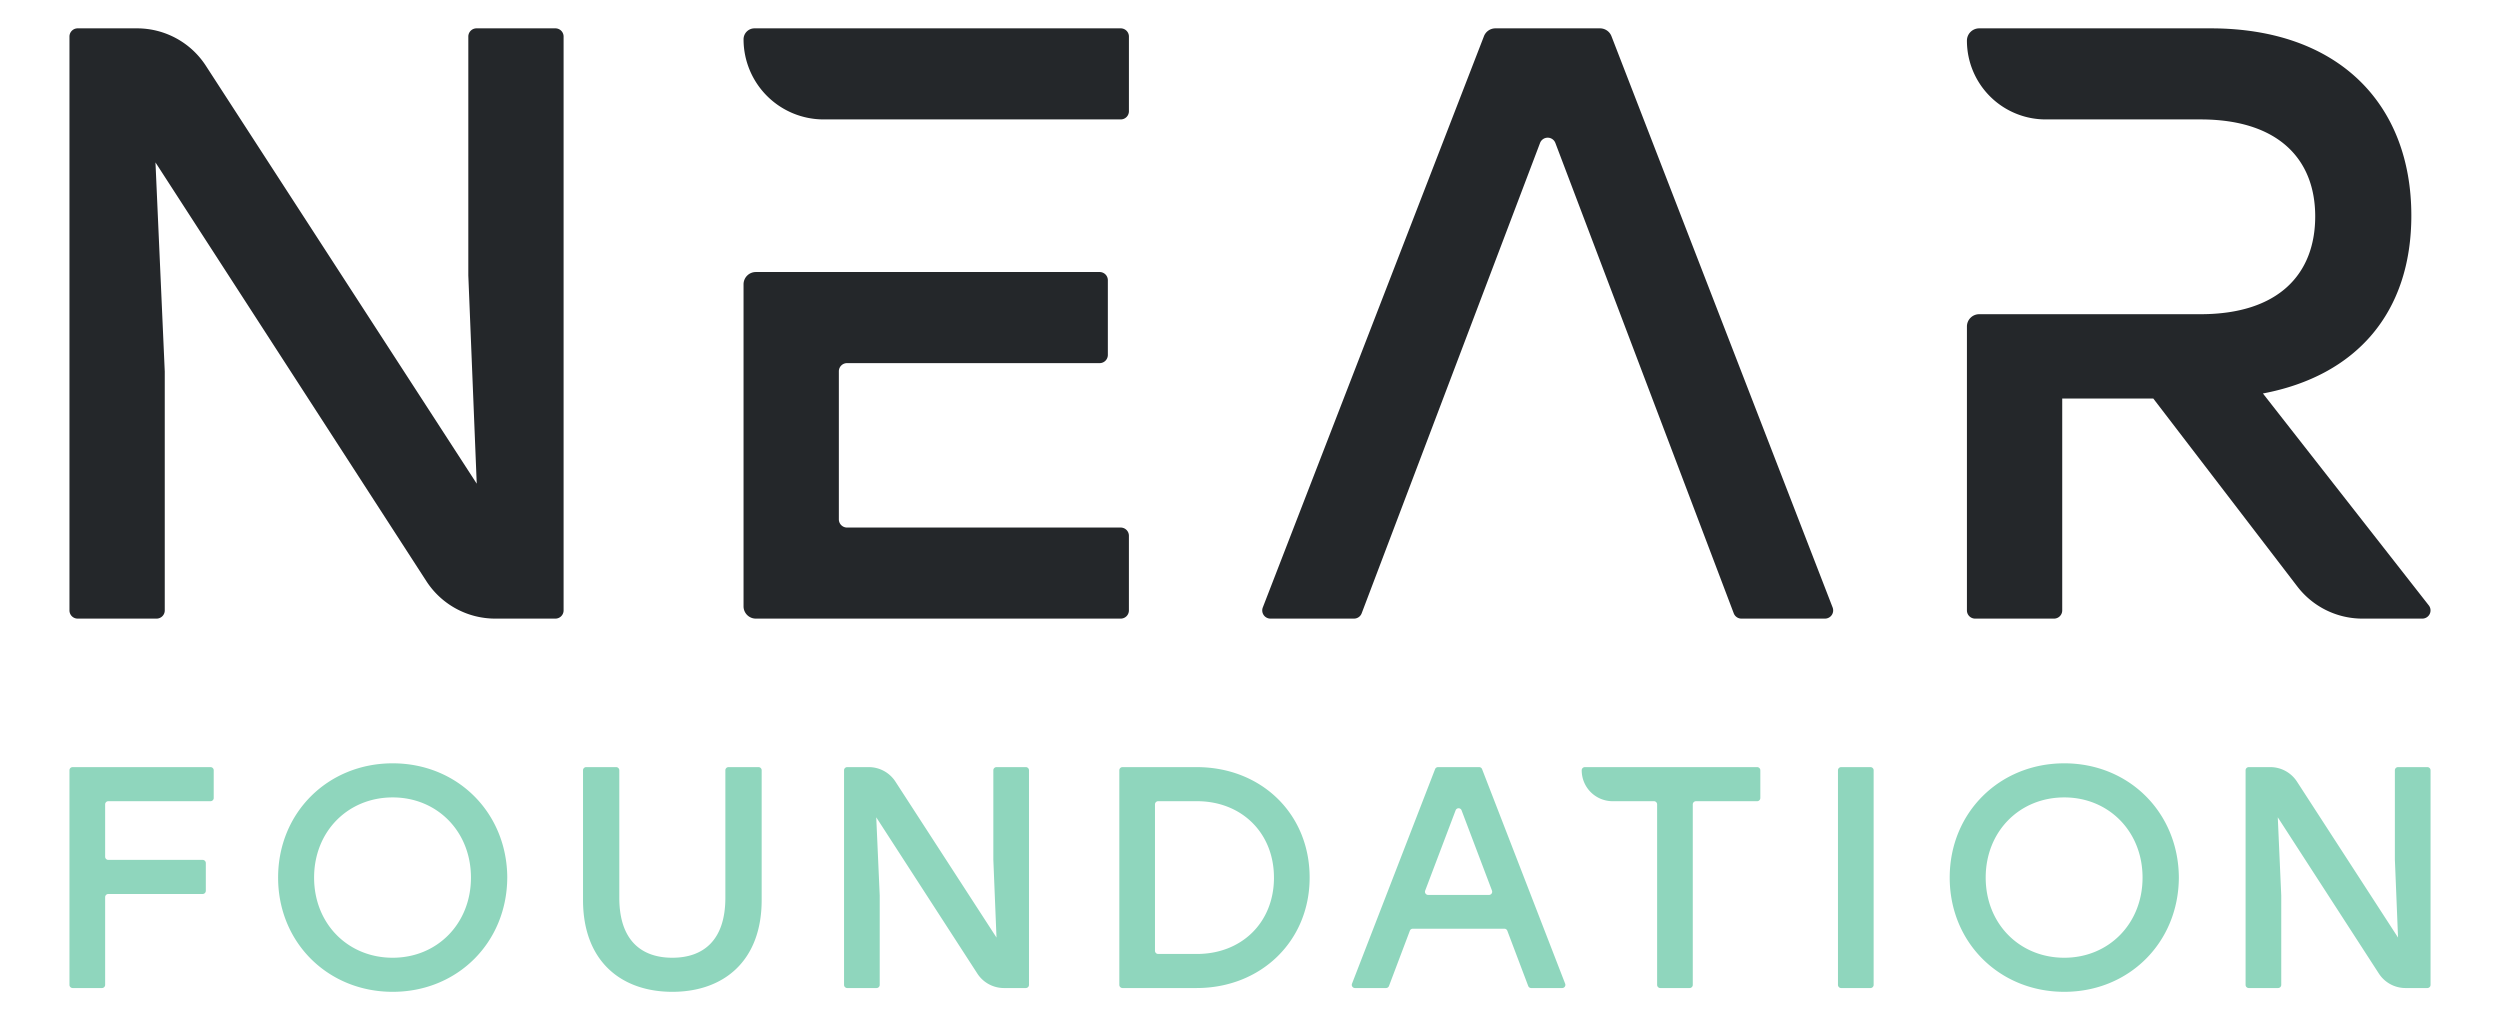
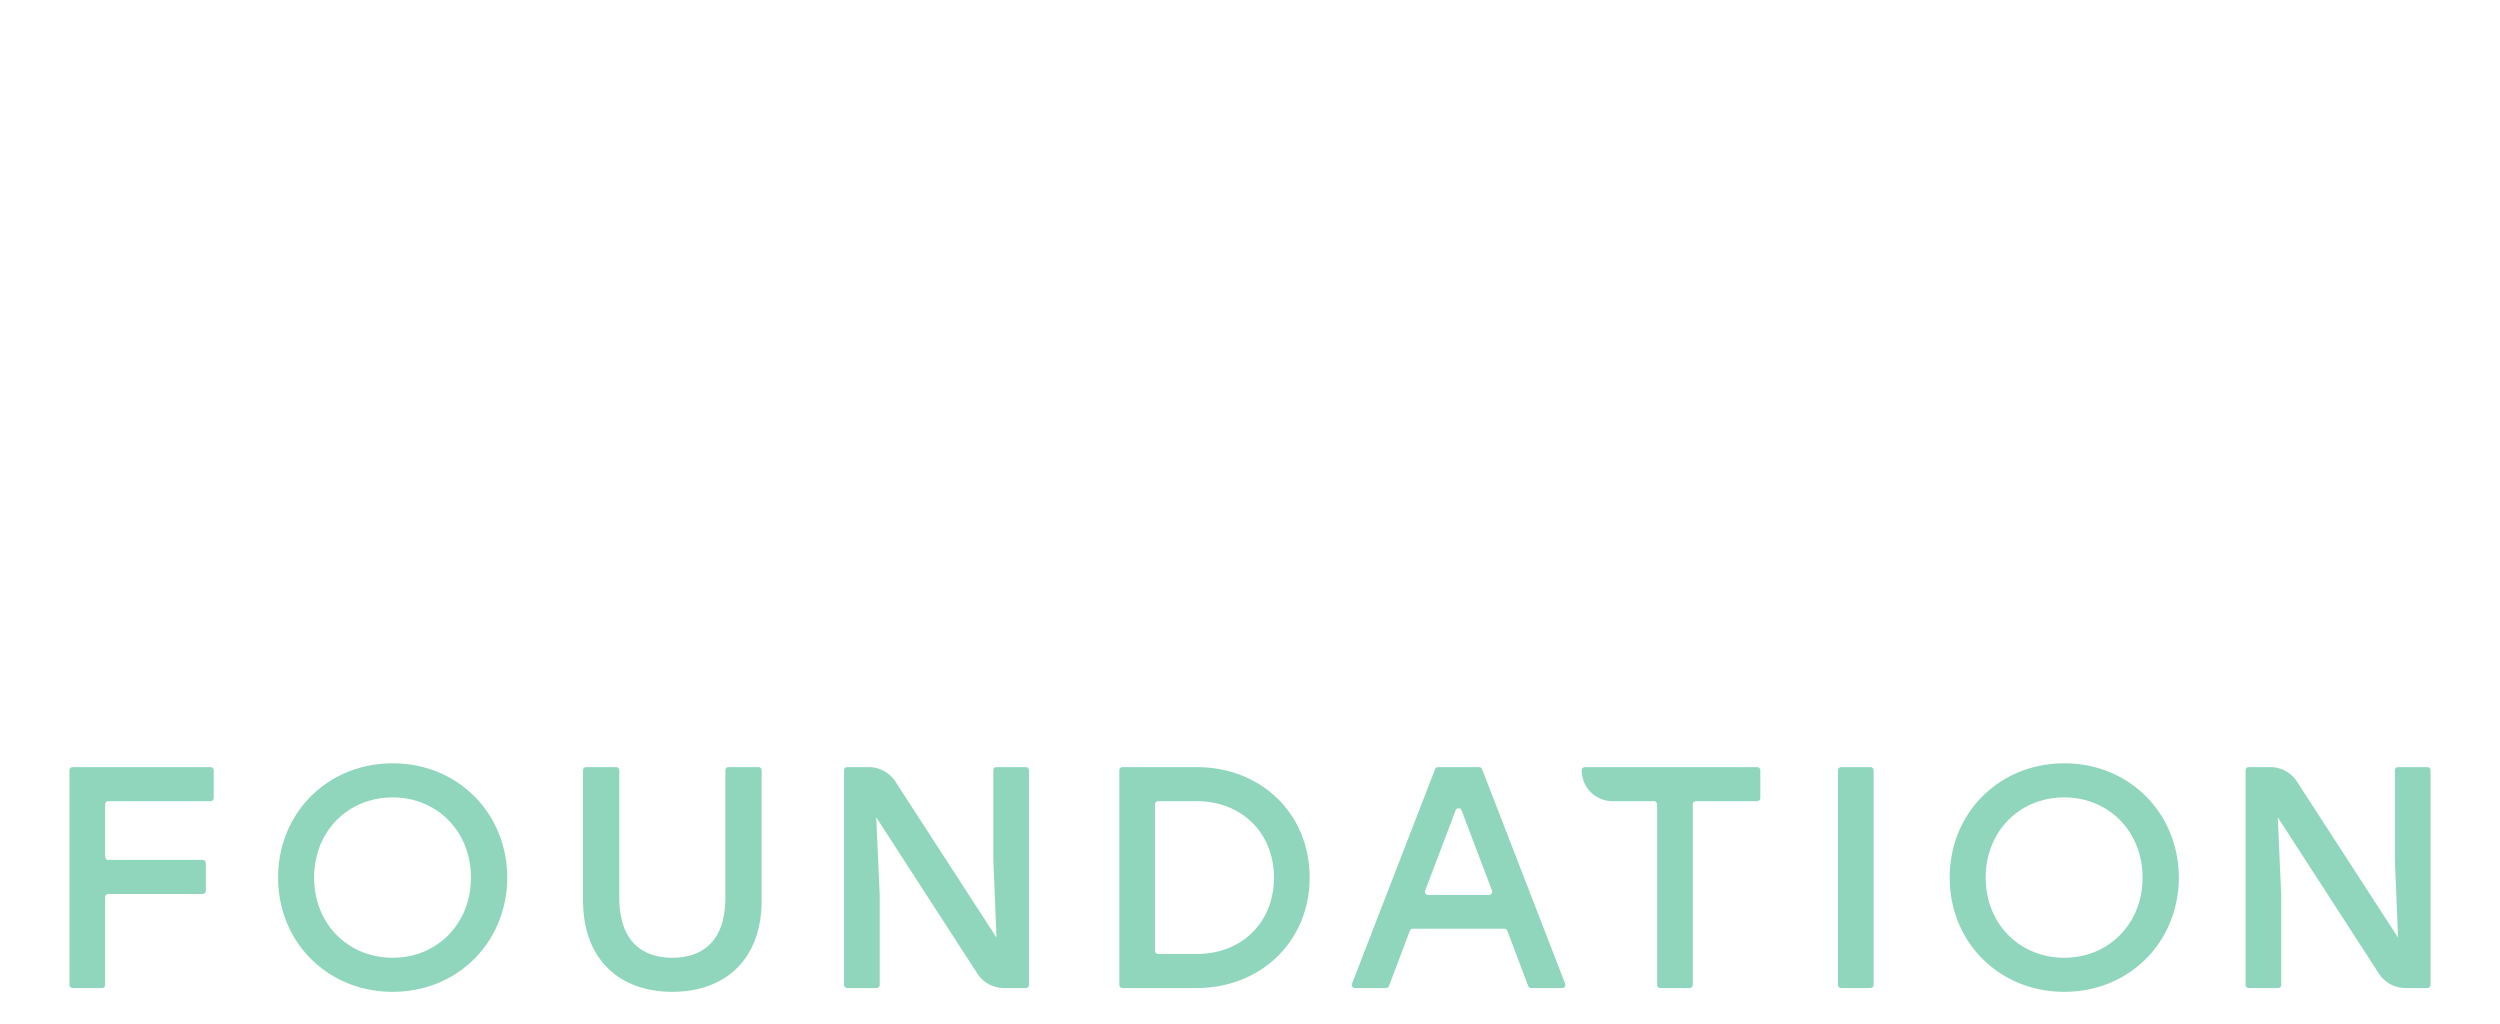
<svg xmlns="http://www.w3.org/2000/svg" viewBox="0 0 144 59">
  <g fill="none" fill-rule="evenodd">
-     <path d="M32.463 2.105V35.16c0 .26-.211.472-.472.472h-3.467a4.722 4.722 0 01-3.965-2.157L8.955 9.355l.535 12.046v13.76c0 .26-.212.471-.473.471H4.473a.472.472 0 01-.472-.472V2.105c0-.26.212-.472.472-.472h3.421c1.6 0 3.093.81 3.963 2.154L27.46 27.86l-.485-11.997V2.105c0-.26.211-.472.472-.472h4.544c.26 0 .472.211.472.472M77.99 35.632h-4.813a.472.472 0 01-.44-.642L85.476 2.085a.709.709 0 01.66-.452h6.023c.293 0 .556.18.661.452l12.739 32.905a.472.472 0 01-.44.642h-4.814a.472.472 0 01-.441-.305L89.59 8.237a.472.472 0 00-.884 0l-10.274 27.09a.472.472 0 01-.442.305M139.898 34.87l-9.554-12.206c5.391-1.02 8.549-4.663 8.549-10.249 0-6.41-4.178-10.782-11.56-10.782h-13.33a.709.709 0 00-.708.708 4.537 4.537 0 004.537 4.538h8.918c4.469 0 6.606 2.282 6.606 5.585s-2.09 5.634-6.606 5.634h-12.746a.708.708 0 00-.709.709V35.16c0 .26.212.472.473.472h4.544c.26 0 .472-.211.472-.472V22.956h5.246l8.296 10.826a4.721 4.721 0 003.748 1.85h3.452a.472.472 0 00.372-.763M64.552 30.387H48.79a.472.472 0 01-.472-.472v-8.527c0-.26.21-.472.472-.472h14.55c.26 0 .472-.212.472-.473v-4.302a.472.472 0 00-.473-.472H43.536a.709.709 0 00-.708.709v18.546c0 .391.317.708.708.708h21.016a.472.472 0 00.473-.472v-4.301a.472.472 0 00-.473-.472m0-28.754H43.46a.631.631 0 00-.631.63 4.615 4.615 0 004.615 4.616h17.11a.472.472 0 00.472-.473V2.105a.472.472 0 00-.473-.472" fill="#24272a" />
    <g fill="#8fd6bd">
      <path d="M6.056 46.332v3.016c0 .1.081.182.182.182h5.435c.1 0 .182.082.182.183v1.598a.183.183 0 01-.182.183H6.238a.183.183 0 00-.182.183v5.052c0 .1-.082.182-.183.182H4.184a.183.183 0 01-.183-.182v-12.36c0-.102.082-.183.183-.183h7.942c.101 0 .184.081.184.182v1.598c0 .101-.083.183-.184.183H6.238a.183.183 0 00-.182.183M18.092 50.549c0 2.654 1.945 4.617 4.527 4.617 2.563 0 4.508-1.963 4.508-4.617 0-2.655-1.945-4.618-4.508-4.618-2.582 0-4.527 1.963-4.527 4.618m11.126 0c-.018 3.744-2.872 6.58-6.599 6.58-3.727 0-6.6-2.836-6.6-6.58 0-3.745 2.873-6.582 6.6-6.582 3.727 0 6.581 2.837 6.6 6.582M43.69 44.186c.1 0 .182.081.182.183v7.47c0 3.545-2.218 5.29-5.145 5.29-2.927 0-5.145-1.745-5.145-5.29v-7.47c0-.102.082-.183.183-.183h1.725c.1 0 .182.081.182.183v7.343c0 2.472 1.291 3.454 3.055 3.454 1.763 0 3.054-.982 3.054-3.454v-7.343c0-.102.082-.183.183-.183zM59.27 44.368v12.36a.183.183 0 01-.182.183h-1.259c-.62 0-1.198-.314-1.534-.834l-5.823-9 .2 4.508v5.144a.183.183 0 01-.183.182H48.8a.183.183 0 01-.183-.182v-12.36c0-.101.082-.183.183-.183h1.241c.62 0 1.198.314 1.535.834l5.822 8.983-.182-4.49v-5.145c0-.1.082-.182.183-.182h1.689c.1 0 .182.082.182.182M73.38 50.549c0-2.582-1.872-4.4-4.435-4.4H66.71a.183.183 0 00-.183.183v8.433c0 .101.082.183.183.183h2.235c2.563 0 4.436-1.8 4.436-4.4m2.054 0c0 3.673-2.818 6.363-6.509 6.363h-4.27a.183.183 0 01-.183-.182v-12.36c0-.101.081-.183.182-.183h4.271c3.709 0 6.509 2.672 6.509 6.363M85.939 51.3l-1.753-4.627a.183.183 0 00-.342 0l-1.754 4.628a.183.183 0 00.171.247h3.507a.183.183 0 00.17-.247m.713 2.193h-5.273a.182.182 0 00-.171.118l-1.202 3.181a.183.183 0 01-.17.118h-1.79a.183.183 0 01-.17-.249l4.786-12.36a.182.182 0 01.17-.116h2.367c.076 0 .143.046.17.117l4.786 12.36a.183.183 0 01-.17.248h-1.789a.182.182 0 01-.17-.118l-1.203-3.181a.182.182 0 00-.17-.118M101.212 46.15h-3.525a.183.183 0 00-.183.182v10.397a.182.182 0 01-.182.182h-1.689a.183.183 0 01-.183-.182V46.332a.183.183 0 00-.182-.183h-2.382a1.78 1.78 0 01-1.78-1.78c0-.101.082-.183.183-.183h9.923c.101 0 .183.082.183.182v1.598a.183.183 0 01-.183.183M106.05 44.186h1.689c.1 0 .183.081.183.183v12.36c0 .1-.082.183-.183.183h-1.689a.183.183 0 01-.183-.183v-12.36c0-.102.082-.183.183-.183M114.376 50.549c0 2.654 1.945 4.617 4.526 4.617 2.564 0 4.509-1.963 4.509-4.617 0-2.655-1.945-4.618-4.509-4.618-2.581 0-4.526 1.963-4.526 4.618m11.126 0c-.019 3.744-2.873 6.58-6.6 6.58-3.727 0-6.599-2.836-6.599-6.58 0-3.745 2.872-6.582 6.6-6.582 3.726 0 6.58 2.837 6.599 6.582M140 44.368v12.36a.183.183 0 01-.183.183h-1.26c-.62 0-1.197-.314-1.534-.834l-5.823-9 .2 4.508v5.144a.183.183 0 01-.183.182h-1.688a.183.183 0 01-.183-.182v-12.36c0-.101.082-.183.183-.183h1.241c.62 0 1.197.314 1.535.834l5.822 8.983-.182-4.49v-5.145c0-.1.082-.182.183-.182h1.689c.1 0 .182.082.182.182" />
    </g>
  </g>
</svg>